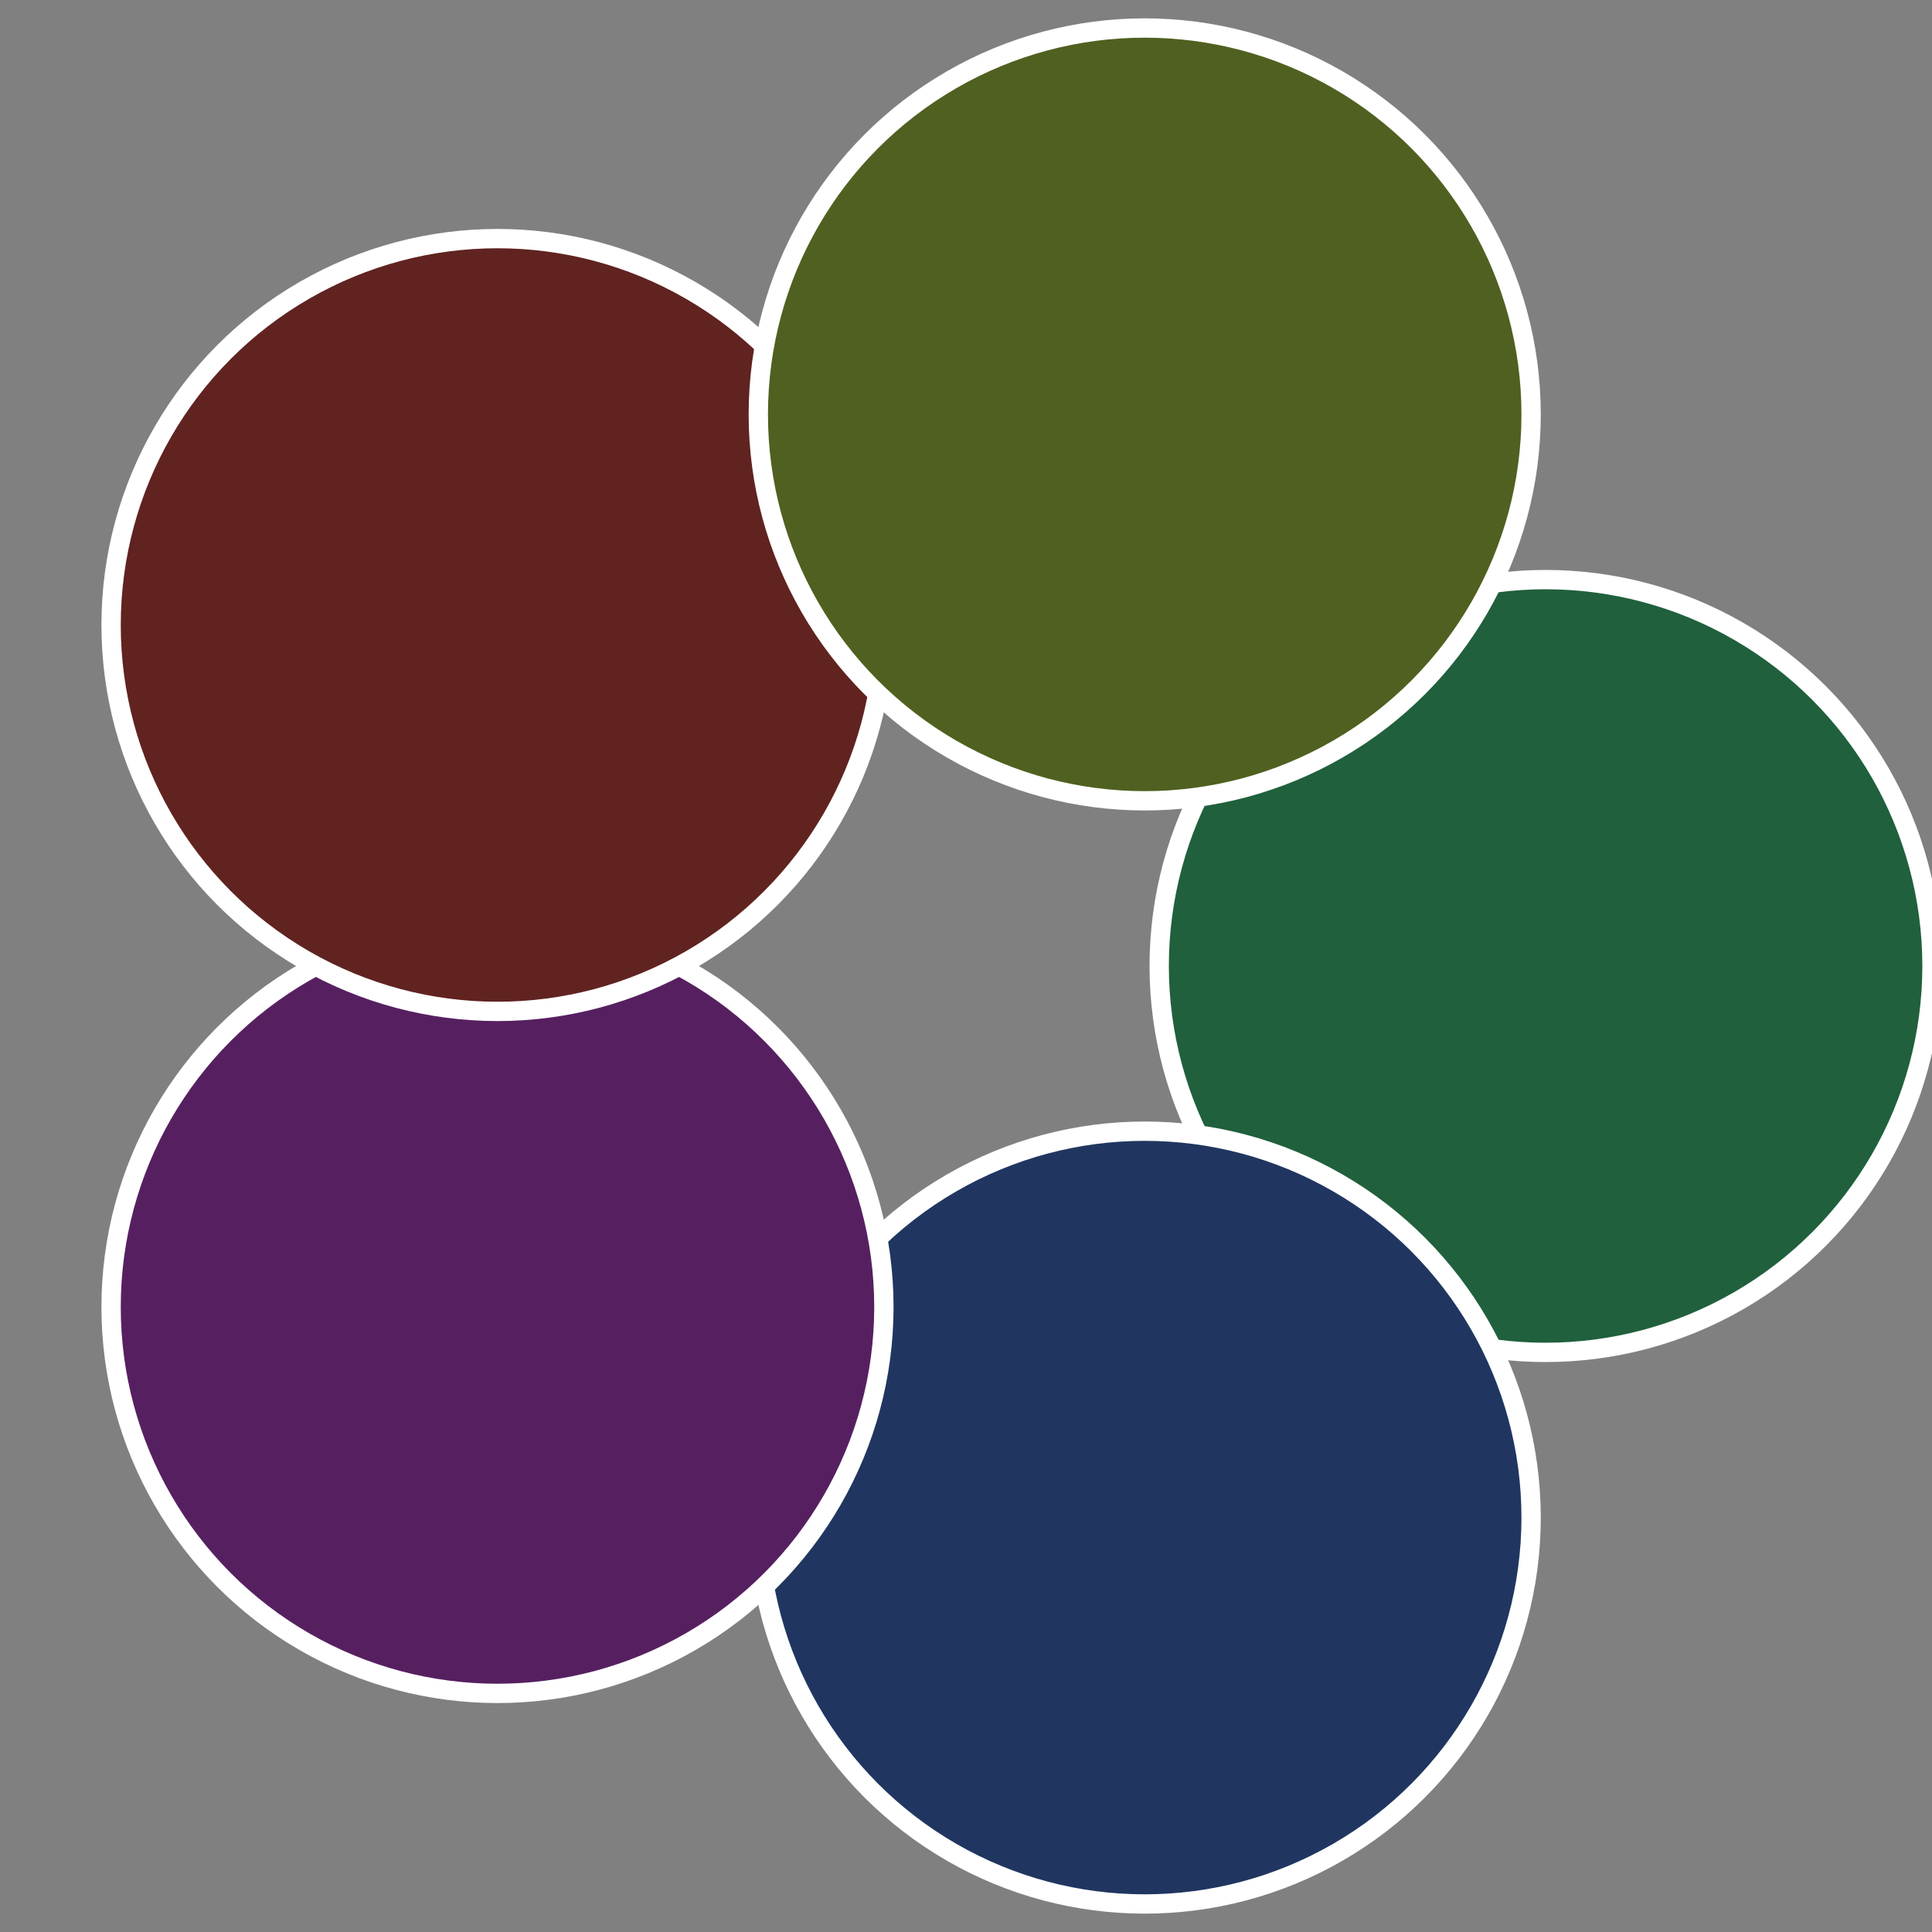
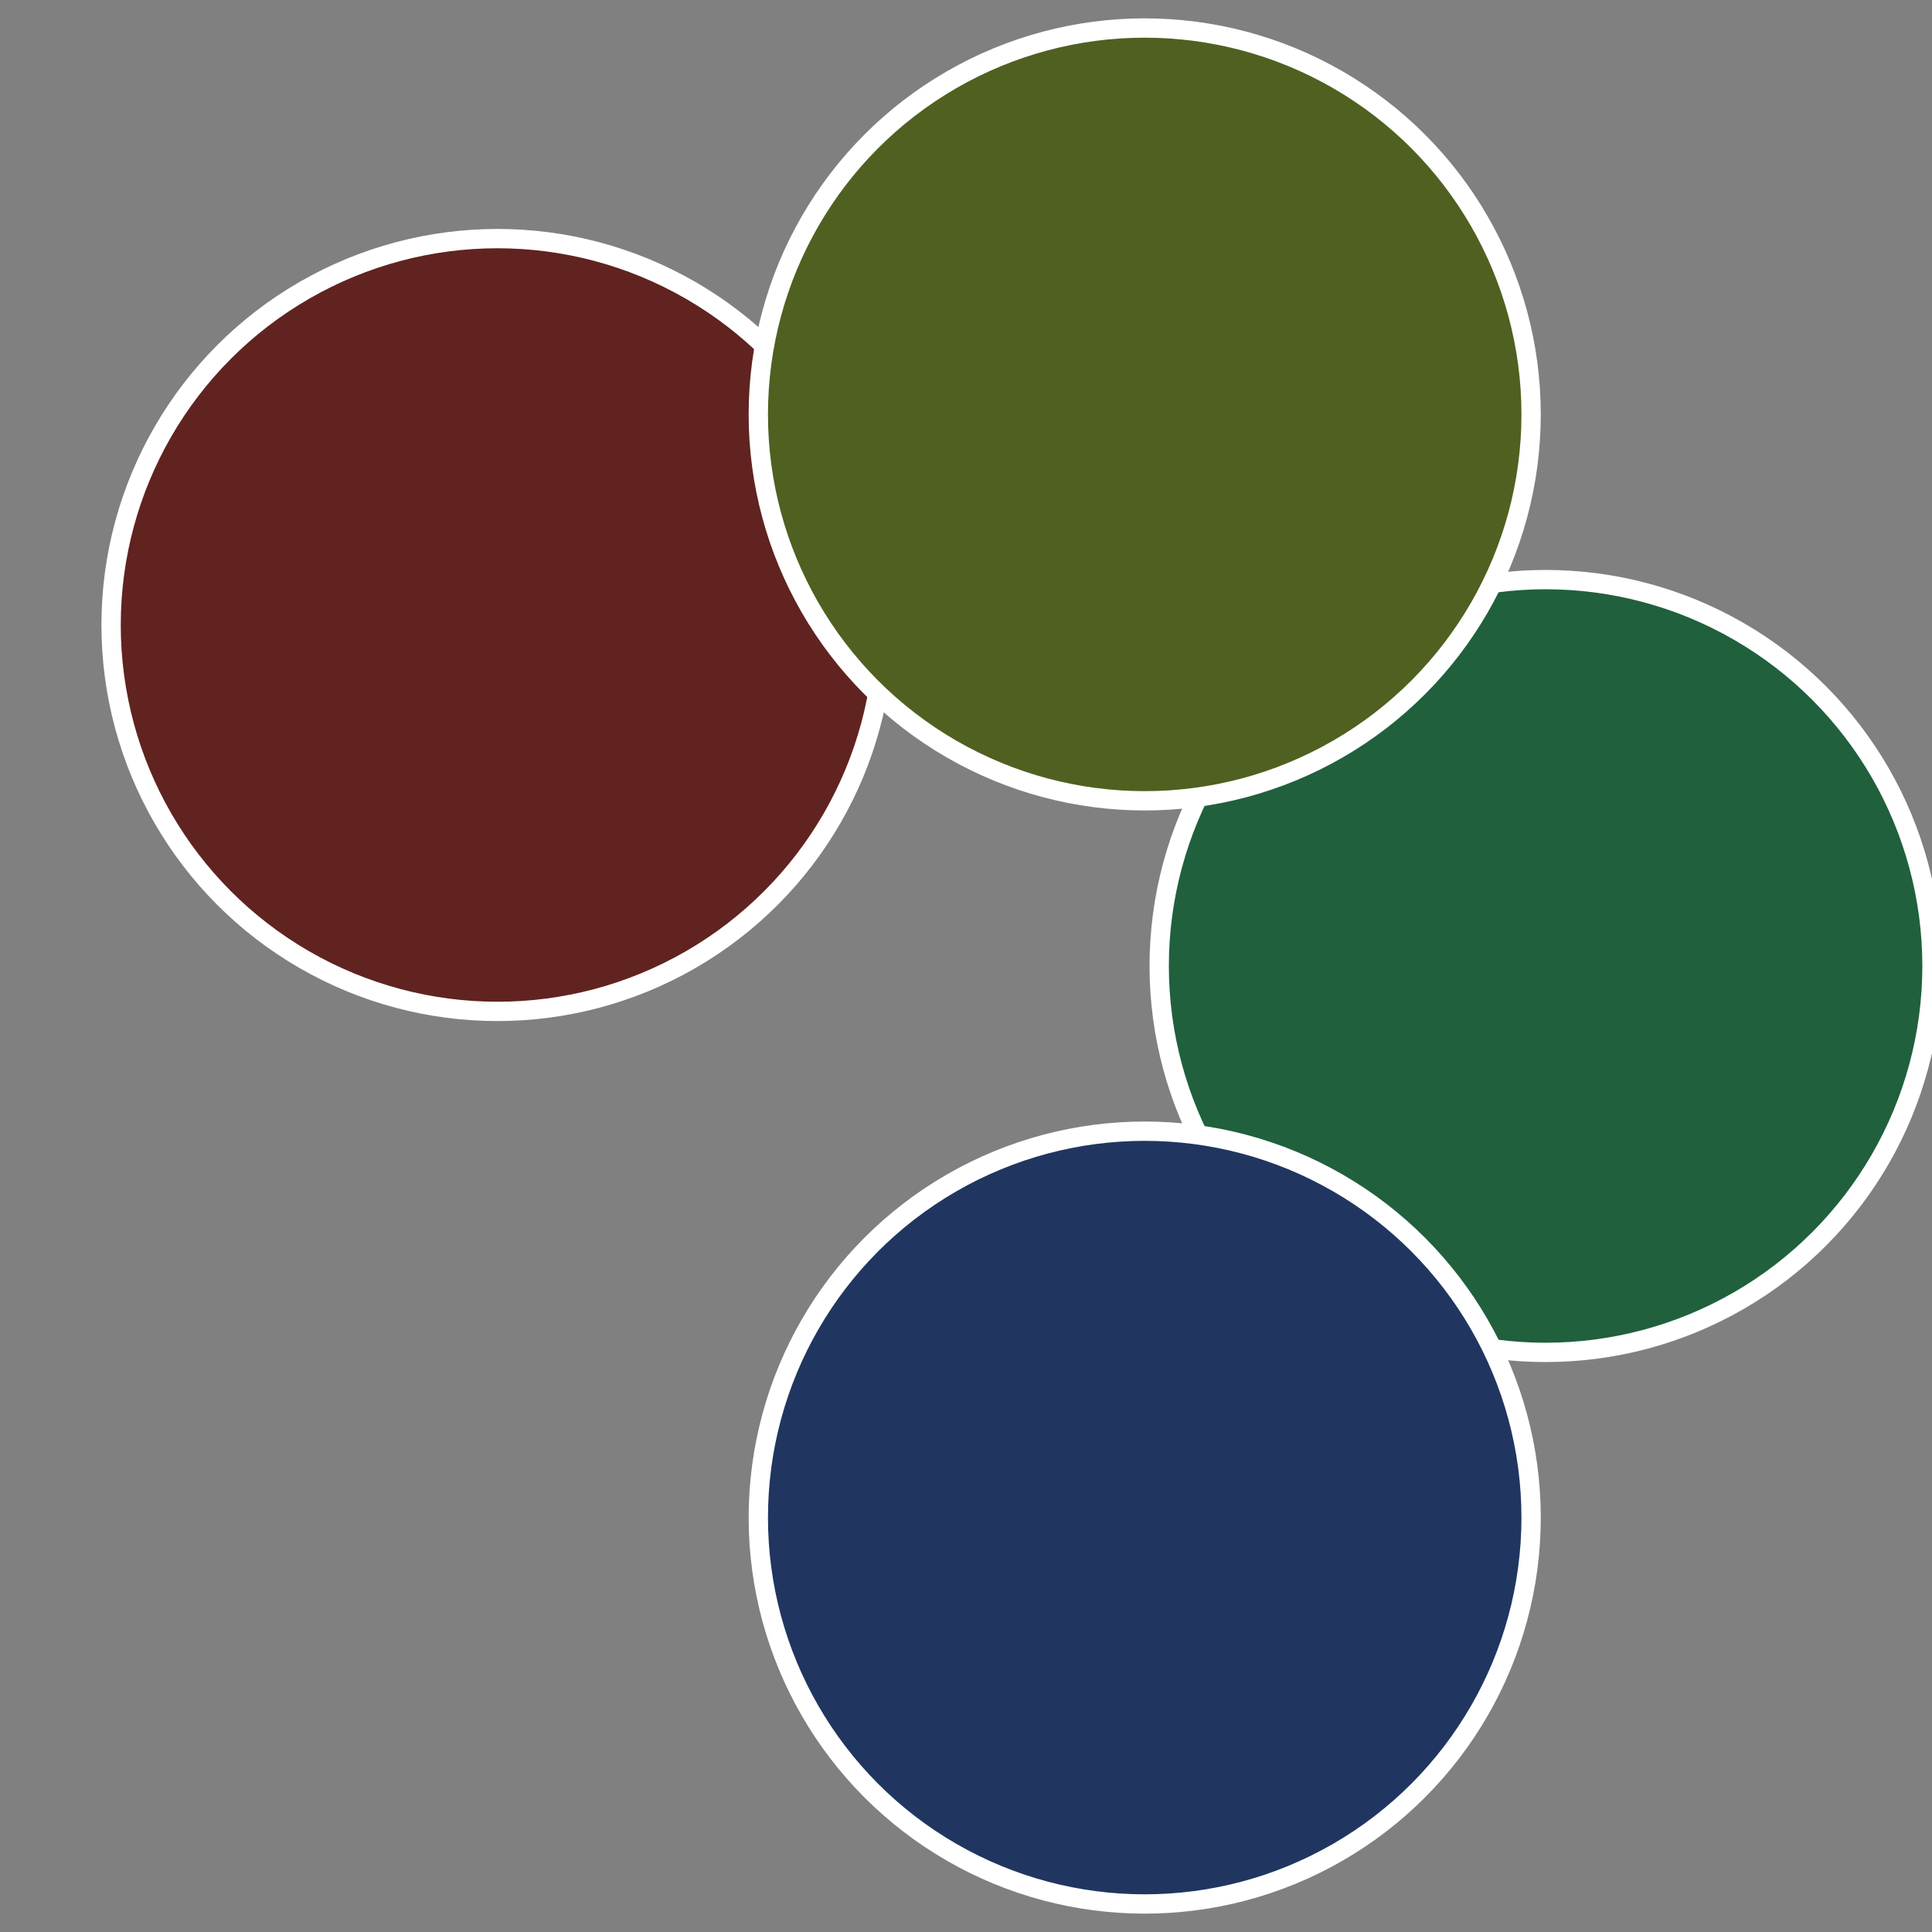
<svg xmlns="http://www.w3.org/2000/svg" width="500" height="500" viewBox="-1 -1 2 2">
  <rect x="-1" y="-1" width="2" height="2" fill="#808080" stroke="none" />
  <circle cx="0.6" cy="0" r="0.4" fill="#20603d" stroke="#fff" stroke-width="1%" />
  <circle cx="0.185" cy="0.571" r="0.4" fill="#203660" stroke="#fff" stroke-width="1%" />
-   <circle cx="-0.485" cy="0.353" r="0.4" fill="#562060" stroke="#fff" stroke-width="1%" />
  <circle cx="-0.485" cy="-0.353" r="0.4" fill="#602320" stroke="#fff" stroke-width="1%" />
  <circle cx="0.185" cy="-0.571" r="0.4" fill="#506020" stroke="#fff" stroke-width="1%" />
</svg>